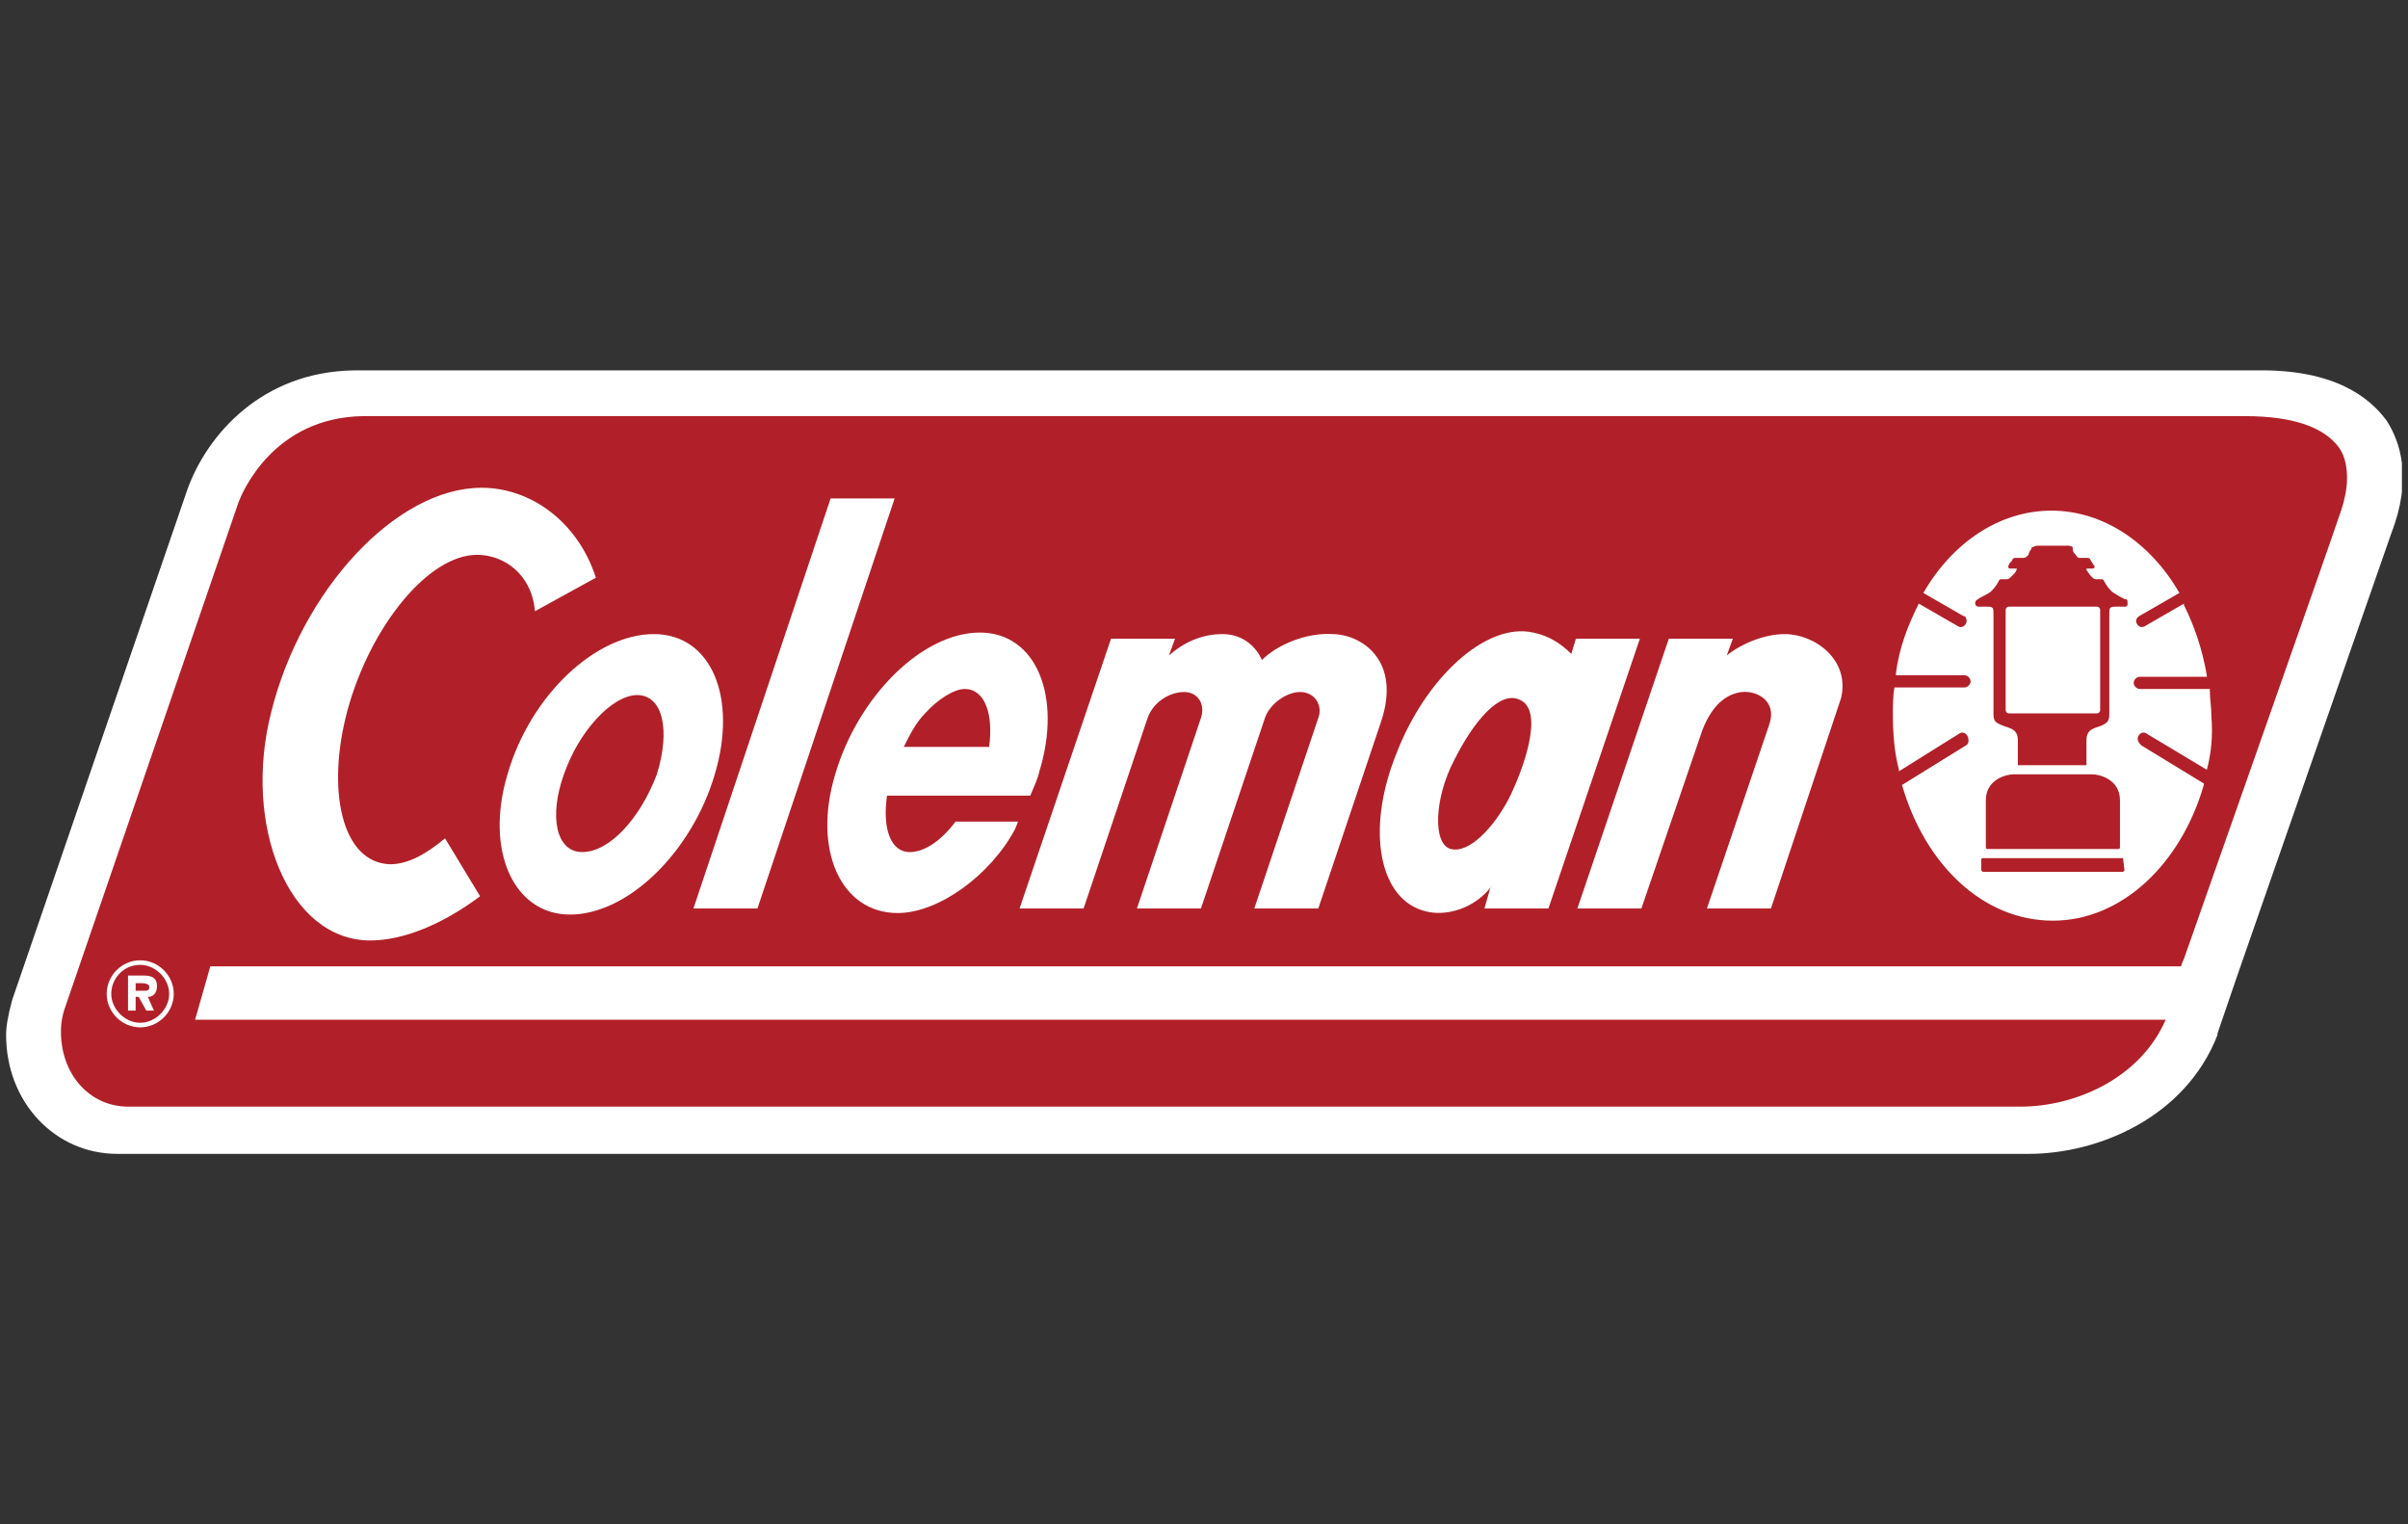
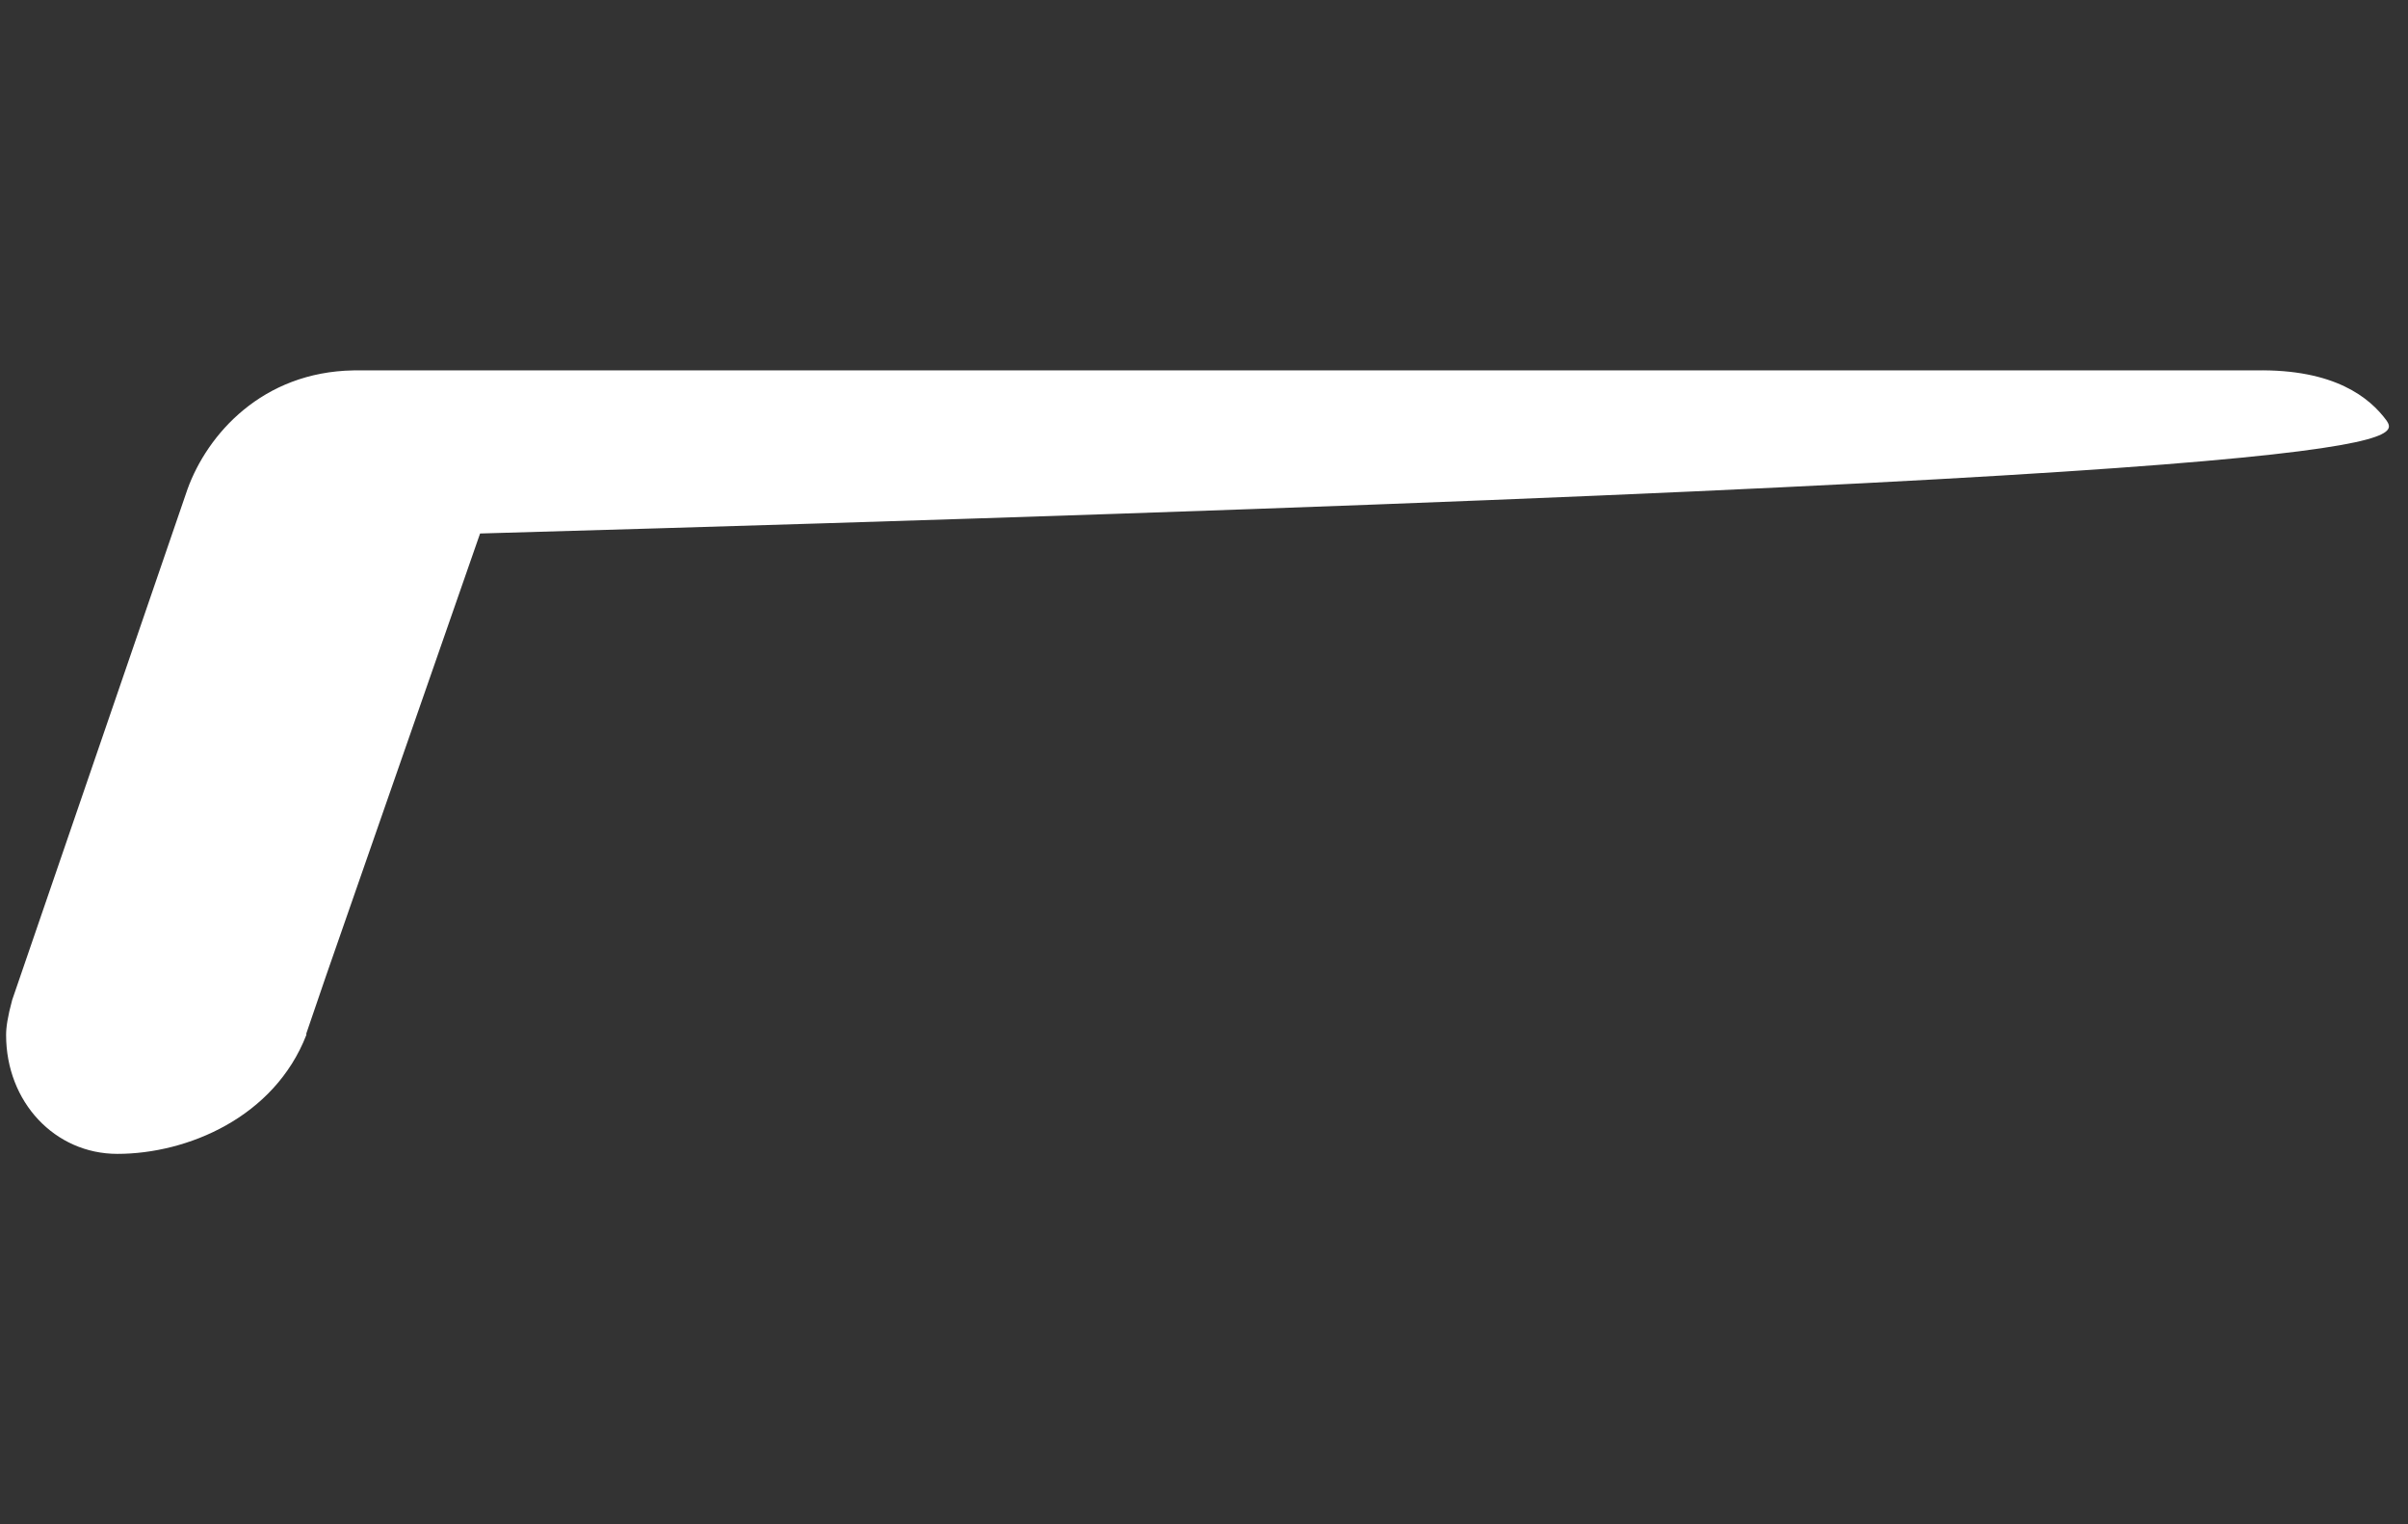
<svg xmlns="http://www.w3.org/2000/svg" xmlns:xlink="http://www.w3.org/1999/xlink" version="1.1" id="color" x="0px" y="0px" viewBox="0 0 158 100" style="enable-background:new 0 0 158 100;" xml:space="preserve">
  <rect x="0" y="0" width="158" height="100" fill="#333333" stroke="none" />
  <style type="text/css">
	.st0{clip-path:url(#SVGID_2_);fill:#FFFFFF;}
	.st1{fill:#B12028;}
</style>
  <g>
    <g>
      <defs>
        <rect id="SVGID_1_" x="0.3" y="24.3" width="157.3" height="51.4" />
      </defs>
      <clipPath id="SVGID_2_">
        <use xlink:href="#SVGID_1_" style="overflow:visible;" />
      </clipPath>
-       <path class="st0" d="M156.6,27.6c-1.1-1.5-3.4-3.4-8.6-3.3H23.2c-6,0.1-9.6,4.2-10.9,7.8c0,0-11.5,33.5-11.5,33.5    c-0.3,1.1-0.4,1.8-0.4,2.3c0,4.4,3.2,7.8,7.3,7.8h125.4c4.6,0,10.3-2.4,12.4-7.8l0-0.1l1.3-3.8c0,0,10.1-29,10.1-29    C158.3,31.4,157.5,29,156.6,27.6L156.6,27.6z" />
+       <path class="st0" d="M156.6,27.6c-1.1-1.5-3.4-3.4-8.6-3.3H23.2c-6,0.1-9.6,4.2-10.9,7.8c0,0-11.5,33.5-11.5,33.5    c-0.3,1.1-0.4,1.8-0.4,2.3c0,4.4,3.2,7.8,7.3,7.8c4.6,0,10.3-2.4,12.4-7.8l0-0.1l1.3-3.8c0,0,10.1-29,10.1-29    C158.3,31.4,157.5,29,156.6,27.6L156.6,27.6z" />
    </g>
-     <path class="st1" d="M63.3,45.2c-0.7,0-1.8,0.7-2.6,1.6c-0.6,0.6-1,1.4-1.4,2.2l5.6,0C65.2,46.8,64.6,45.2,63.3,45.2L63.3,45.2z    M41.8,45.6c-0.8,0-1.8,0.6-2.7,1.6c-0.9,1-1.6,2.2-2.1,3.6c-1,2.8-0.5,5.1,1.2,5.1c1.8,0,3.8-2.2,4.9-5.1   C44,47.9,43.5,45.6,41.8,45.6L41.8,45.6z M134.7,55.7h4.3c0.1,0,0.1-0.1,0.1-0.1c0-0.4,0-1.9,0-3.1c0-1.4-1.4-1.7-1.8-1.7   c-0.5,0-2.6,0-2.6,0s-2.1,0-2.6,0c-0.4,0-1.8,0.3-1.8,1.7c0,1.2,0,2.7,0,3.1c0,0,0,0.1,0.1,0.1H134.7L134.7,55.7z M139.3,56.3h-9.2   c-0.1,0-0.1,0.1-0.1,0.1v0.7c0,0,0.1,0.1,0.1,0.1l0,0h4.6h4.6l0,0c0,0,0.1-0.1,0.1-0.1L139.3,56.3   C139.3,56.3,139.3,56.3,139.3,56.3L139.3,56.3z M137.8,46.6c0,0.1-0.1,0.2-0.2,0.2h-5.8h0c-0.1,0-0.2-0.1-0.2-0.2V40   c0-0.1,0.1-0.2,0.2-0.2h5.8c0.1,0,0.2,0.1,0.2,0.2V46.6L137.8,46.6z M139.4,39.3c-0.2-0.1-0.4-0.2-0.7-0.4   c-0.2-0.1-0.5-0.5-0.6-0.7l0,0c-0.1-0.2-0.1-0.2-0.3-0.2h0h-0.3c-0.1,0-0.2-0.1-0.3-0.2c-0.1-0.1-0.2-0.3-0.3-0.4   c0-0.1,0-0.1,0.1-0.1h0.3c0.1,0,0.2-0.1,0.1-0.2c-0.1-0.1-0.1-0.2-0.2-0.3c-0.1-0.2-0.1-0.2-0.3-0.2h-0.1h-0.3   c-0.1,0-0.2,0-0.3-0.2c-0.1-0.1-0.2-0.2-0.2-0.4l0-0.1c0,0,0,0,0,0c-0.1-0.1-0.3-0.1-0.3-0.1h-2c0,0-0.2,0-0.3,0.1c0,0,0,0-0.1,0   l0,0.1c-0.1,0.1-0.2,0.3-0.2,0.4c-0.1,0.1-0.2,0.2-0.3,0.2h-0.4h-0.1c-0.2,0-0.2,0-0.3,0.2c-0.1,0.1-0.2,0.2-0.2,0.3   c-0.1,0.1,0,0.2,0.1,0.2h0.3c0.1,0,0.2,0,0.1,0.1c0,0.1-0.2,0.3-0.3,0.4c-0.1,0.1-0.2,0.2-0.3,0.2h-0.3h0c-0.2,0-0.2,0-0.3,0.2l0,0   c-0.1,0.2-0.4,0.6-0.6,0.7c-0.3,0.2-0.6,0.3-0.7,0.4c-0.2,0.1-0.2,0.2-0.2,0.3c0,0.1,0.1,0.2,0.2,0.2c0,0,0.2,0,0.6,0   c0.4,0,0.4,0.1,0.4,0.5c0,0,0,6,0,6.5c0,0.5,0.1,0.6,0.6,0.8c0.5,0.2,1,0.2,1,1c0,0.8,0,1.6,0,1.6h4.5c0,0,0-0.8,0-1.6   c0-0.8,0.5-0.8,1-1c0.4-0.2,0.5-0.3,0.5-0.8c0-0.5,0-6.5,0-6.5c0-0.4,0-0.5,0.4-0.5c0.3,0,0.6,0,0.6,0c0.1,0,0.2,0,0.2-0.2   C139.6,39.4,139.6,39.3,139.4,39.3L139.4,39.3z M9.2,64.5H8.9V65h0.5c0.3,0,0.4,0,0.4-0.3C9.7,64.5,9.4,64.5,9.2,64.5L9.2,64.5z    M10.1,66.3H9.6l-0.5-0.9H8.9v0.9H8.4v-2.3h1c0.5,0,0.9,0.1,0.9,0.7c0,0.4-0.2,0.7-0.6,0.7L10.1,66.3L10.1,66.3z M9.2,63.3   c-1.1,0-1.9,0.9-1.9,1.9c0,1,0.9,1.9,1.9,1.9c1,0,1.9-0.9,1.9-1.9C11.1,64.2,10.2,63.3,9.2,63.3L9.2,63.3z M144.8,50.5L144.8,50.5   l-4-2.4l0,0c-0.2-0.1-0.4,0-0.5,0.2c-0.1,0.2,0,0.4,0.2,0.6h0l4.1,2.5v0.1c-1.5,5.2-5.4,8.9-9.9,8.9c-4.6,0-8.4-3.7-9.9-8.9v0   l4.2-2.6h0c0.2-0.1,0.2-0.4,0.1-0.6c-0.1-0.2-0.3-0.3-0.5-0.2l0,0l-4,2.5v-0.1c-0.3-1.1-0.4-2.4-0.4-3.6c0-0.6,0-1.2,0.1-1.8v0h4.6   h0c0.2,0,0.4-0.2,0.4-0.4c0-0.2-0.2-0.4-0.4-0.4h0h-4.5v-0.1c0.2-1.7,0.8-3.2,1.5-4.6l0,0l2.6,1.5l0,0c0.2,0.1,0.4,0,0.5-0.2   c0.1-0.2,0-0.5-0.2-0.5l0,0l-2.6-1.5l0,0c1.9-3.3,5-5.4,8.4-5.4c3.4,0,6.5,2.1,8.4,5.4l0,0l-2.6,1.5l0,0c-0.2,0.1-0.3,0.3-0.2,0.5   c0.1,0.2,0.3,0.3,0.5,0.2l0,0l2.6-1.5l0,0.1c0.7,1.4,1.2,2.9,1.5,4.6v0.1h-4.4h0c-0.2,0-0.4,0.2-0.4,0.4c0,0.2,0.2,0.4,0.4,0.4h0   h4.6v0.1c0,0.6,0.1,1.1,0.1,1.7C145.2,48.2,145.1,49.4,144.8,50.5L144.8,50.5z M120.8,45.8l-4.6,13.8H112l4.1-12.1   c0.5-1.5-0.8-2.2-1.8-2.1c-0.9,0.1-1.9,0.7-2.6,2.5l-4,11.7h-4.2l6-17.7h4.2l-0.4,1.1c1-0.8,2.5-1.4,3.8-1.4   C119.1,41.6,121.4,43.3,120.8,45.8L120.8,45.8z M97.4,59.6l0.4-1.4l0.1-0.1c-1.2,1.6-3.1,2-4.3,1.7c-3.1-0.7-4-5.3-2-10.3   c1.9-5,5.9-8.7,9-8c1,0.2,1.8,0.7,2.5,1.4l0,0l0.3-1h4.2l-6,17.7H97.4L97.4,59.6z M82.3,59.6l4.2-12.5c0.3-0.8-0.2-1.7-1.2-1.7   c-0.9,0-2,0.8-2.3,1.7l-4.2,12.5h-4.2l4.2-12.5c0.3-0.9-0.2-1.7-1.1-1.7c-0.9,0-2,0.6-2.4,1.7l-4.2,12.5h-4.2l6-17.7h4.2L76.7,43   c0.9-0.8,2.1-1.4,3.5-1.4c1.5,0,2.3,1,2.6,1.7c1-1,2.9-1.8,4.6-1.7c1.9,0,4.6,1.7,3.2,5.8l-4.1,12.2H82.3L82.3,59.6z M58.9,59.9   c-3.7,0-5.6-4.1-4.1-9.1c1.5-5.1,5.7-9.3,9.5-9.3c3.7,0,5.4,4.2,3.9,9.1c-0.1,0.5-0.4,1.1-0.6,1.6h-9.4c-0.3,2.1,0.2,3.7,1.5,3.7   c1,0,2.1-0.8,3-2h4.1l-0.2,0.5C65,57.4,61.6,59.9,58.9,59.9L58.9,59.9z M45.5,59.6l9-26.9h4.2l-9,26.9H45.5L45.5,59.6z M37.4,60   c-3.7,0-5.6-4.2-4.1-9.2c1.5-5.2,5.8-9.2,9.6-9.2c3.8,0,5.5,4.2,4,9.2C45.4,55.9,41.2,60,37.4,60L37.4,60z M24.3,61.7   c-5.4,0-8.4-7.6-6.5-15C19.8,38.7,26,32,31.6,32c3.2,0,6.3,2.2,7.5,5.9l-4,2.2c-0.2-2.4-2-3.7-3.8-3.7c-3.2,0-7,4.7-8.5,10.2   c-1.4,5.2-0.4,10,2.8,10.1c1.2,0,2.4-0.7,3.6-1.7l2.3,3.8C29.1,60.6,26.5,61.7,24.3,61.7L24.3,61.7z M9.2,67.4   c-1.2,0-2.2-1-2.2-2.2C7,64,8,63,9.2,63c1.2,0,2.2,1,2.2,2.2C11.4,66.4,10.4,67.4,9.2,67.4L9.2,67.4z M153.5,29.4   c-1-1.4-3.1-2.1-6.2-2.1H23.8c-5.8,0.1-7.9,4.9-8.2,5.8L4.2,66.3C4,67,4,67.4,4,67.7c0,2.8,1.9,4.9,4.4,4.9h124.2   c3.5,0,7.8-1.8,9.5-5.7H12.8l1-3.5h129.3c0.1-0.3,0.2-0.5,0.2-0.5s10.1-28.7,10.1-28.8c0.3-0.8,0.6-1.8,0.6-2.7   C154,30.7,153.9,30,153.5,29.4L153.5,29.4z M99.7,45.9c-1.3-0.6-3,1.4-4.3,4c-1.3,2.5-1.4,5.5-0.2,5.8c1.2,0.3,2.8-1.4,3.8-3.3   C99.9,50.6,101.4,46.6,99.7,45.9L99.7,45.9z" />
  </g>
</svg>